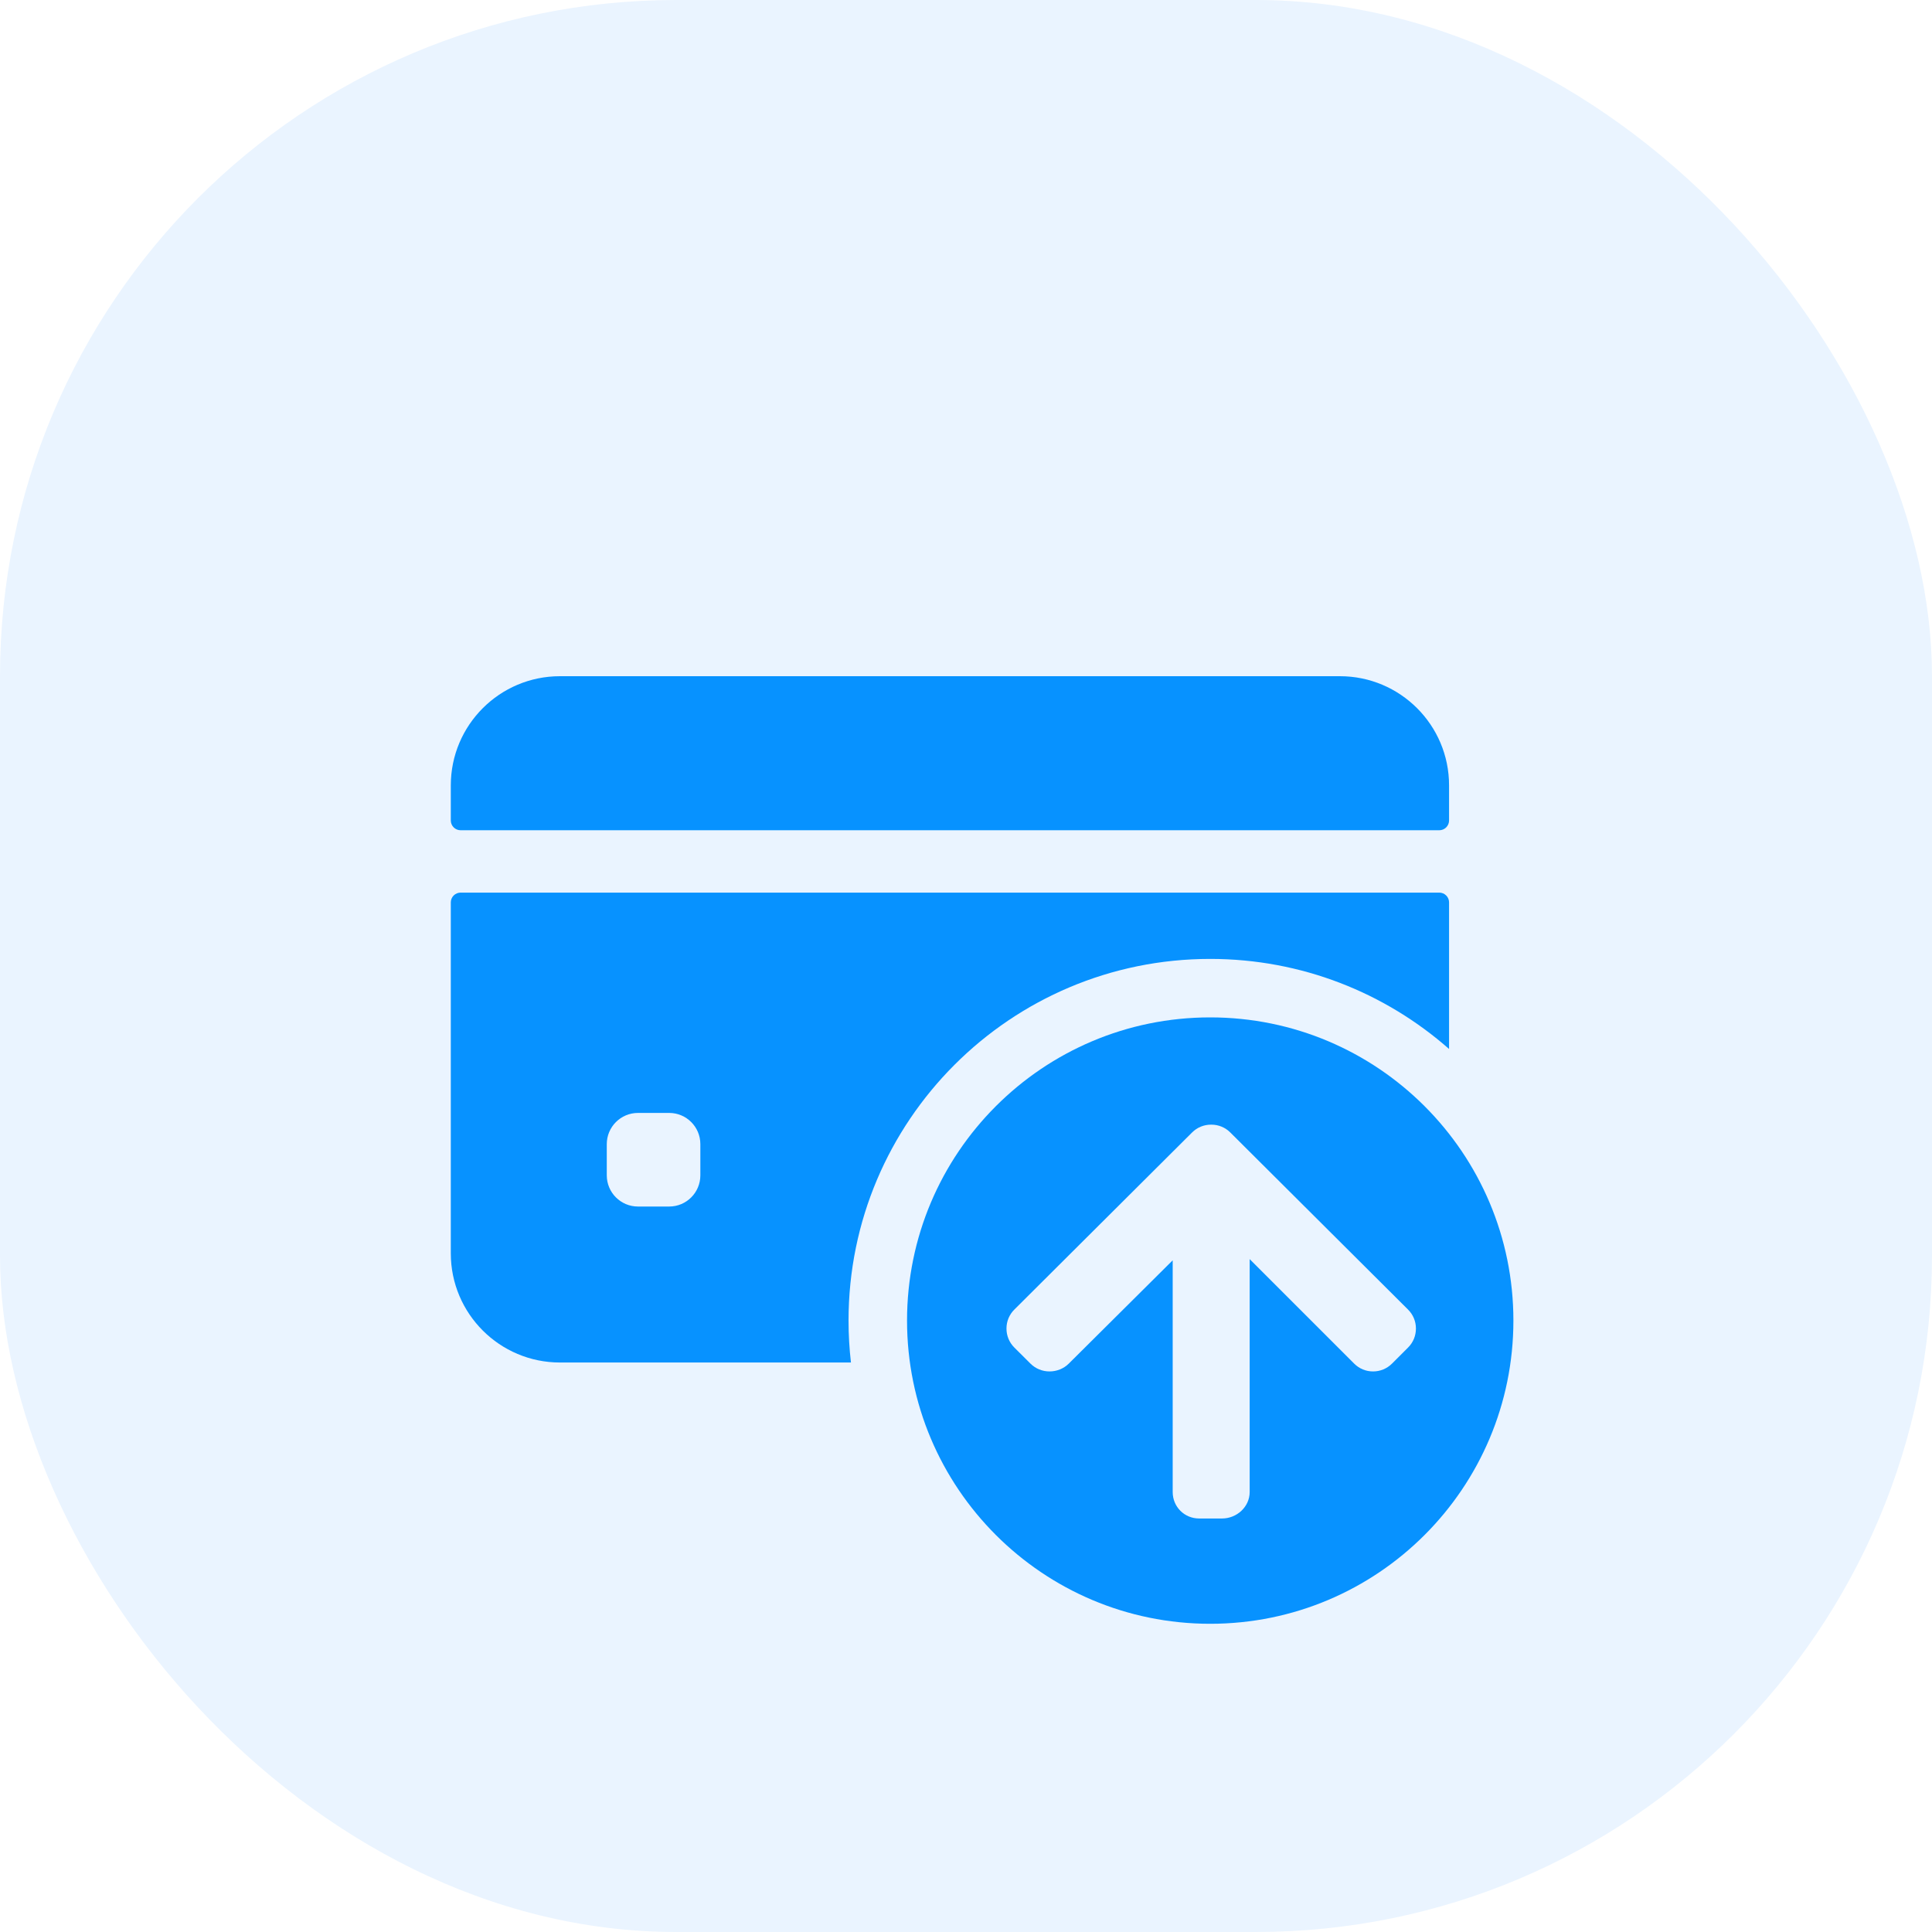
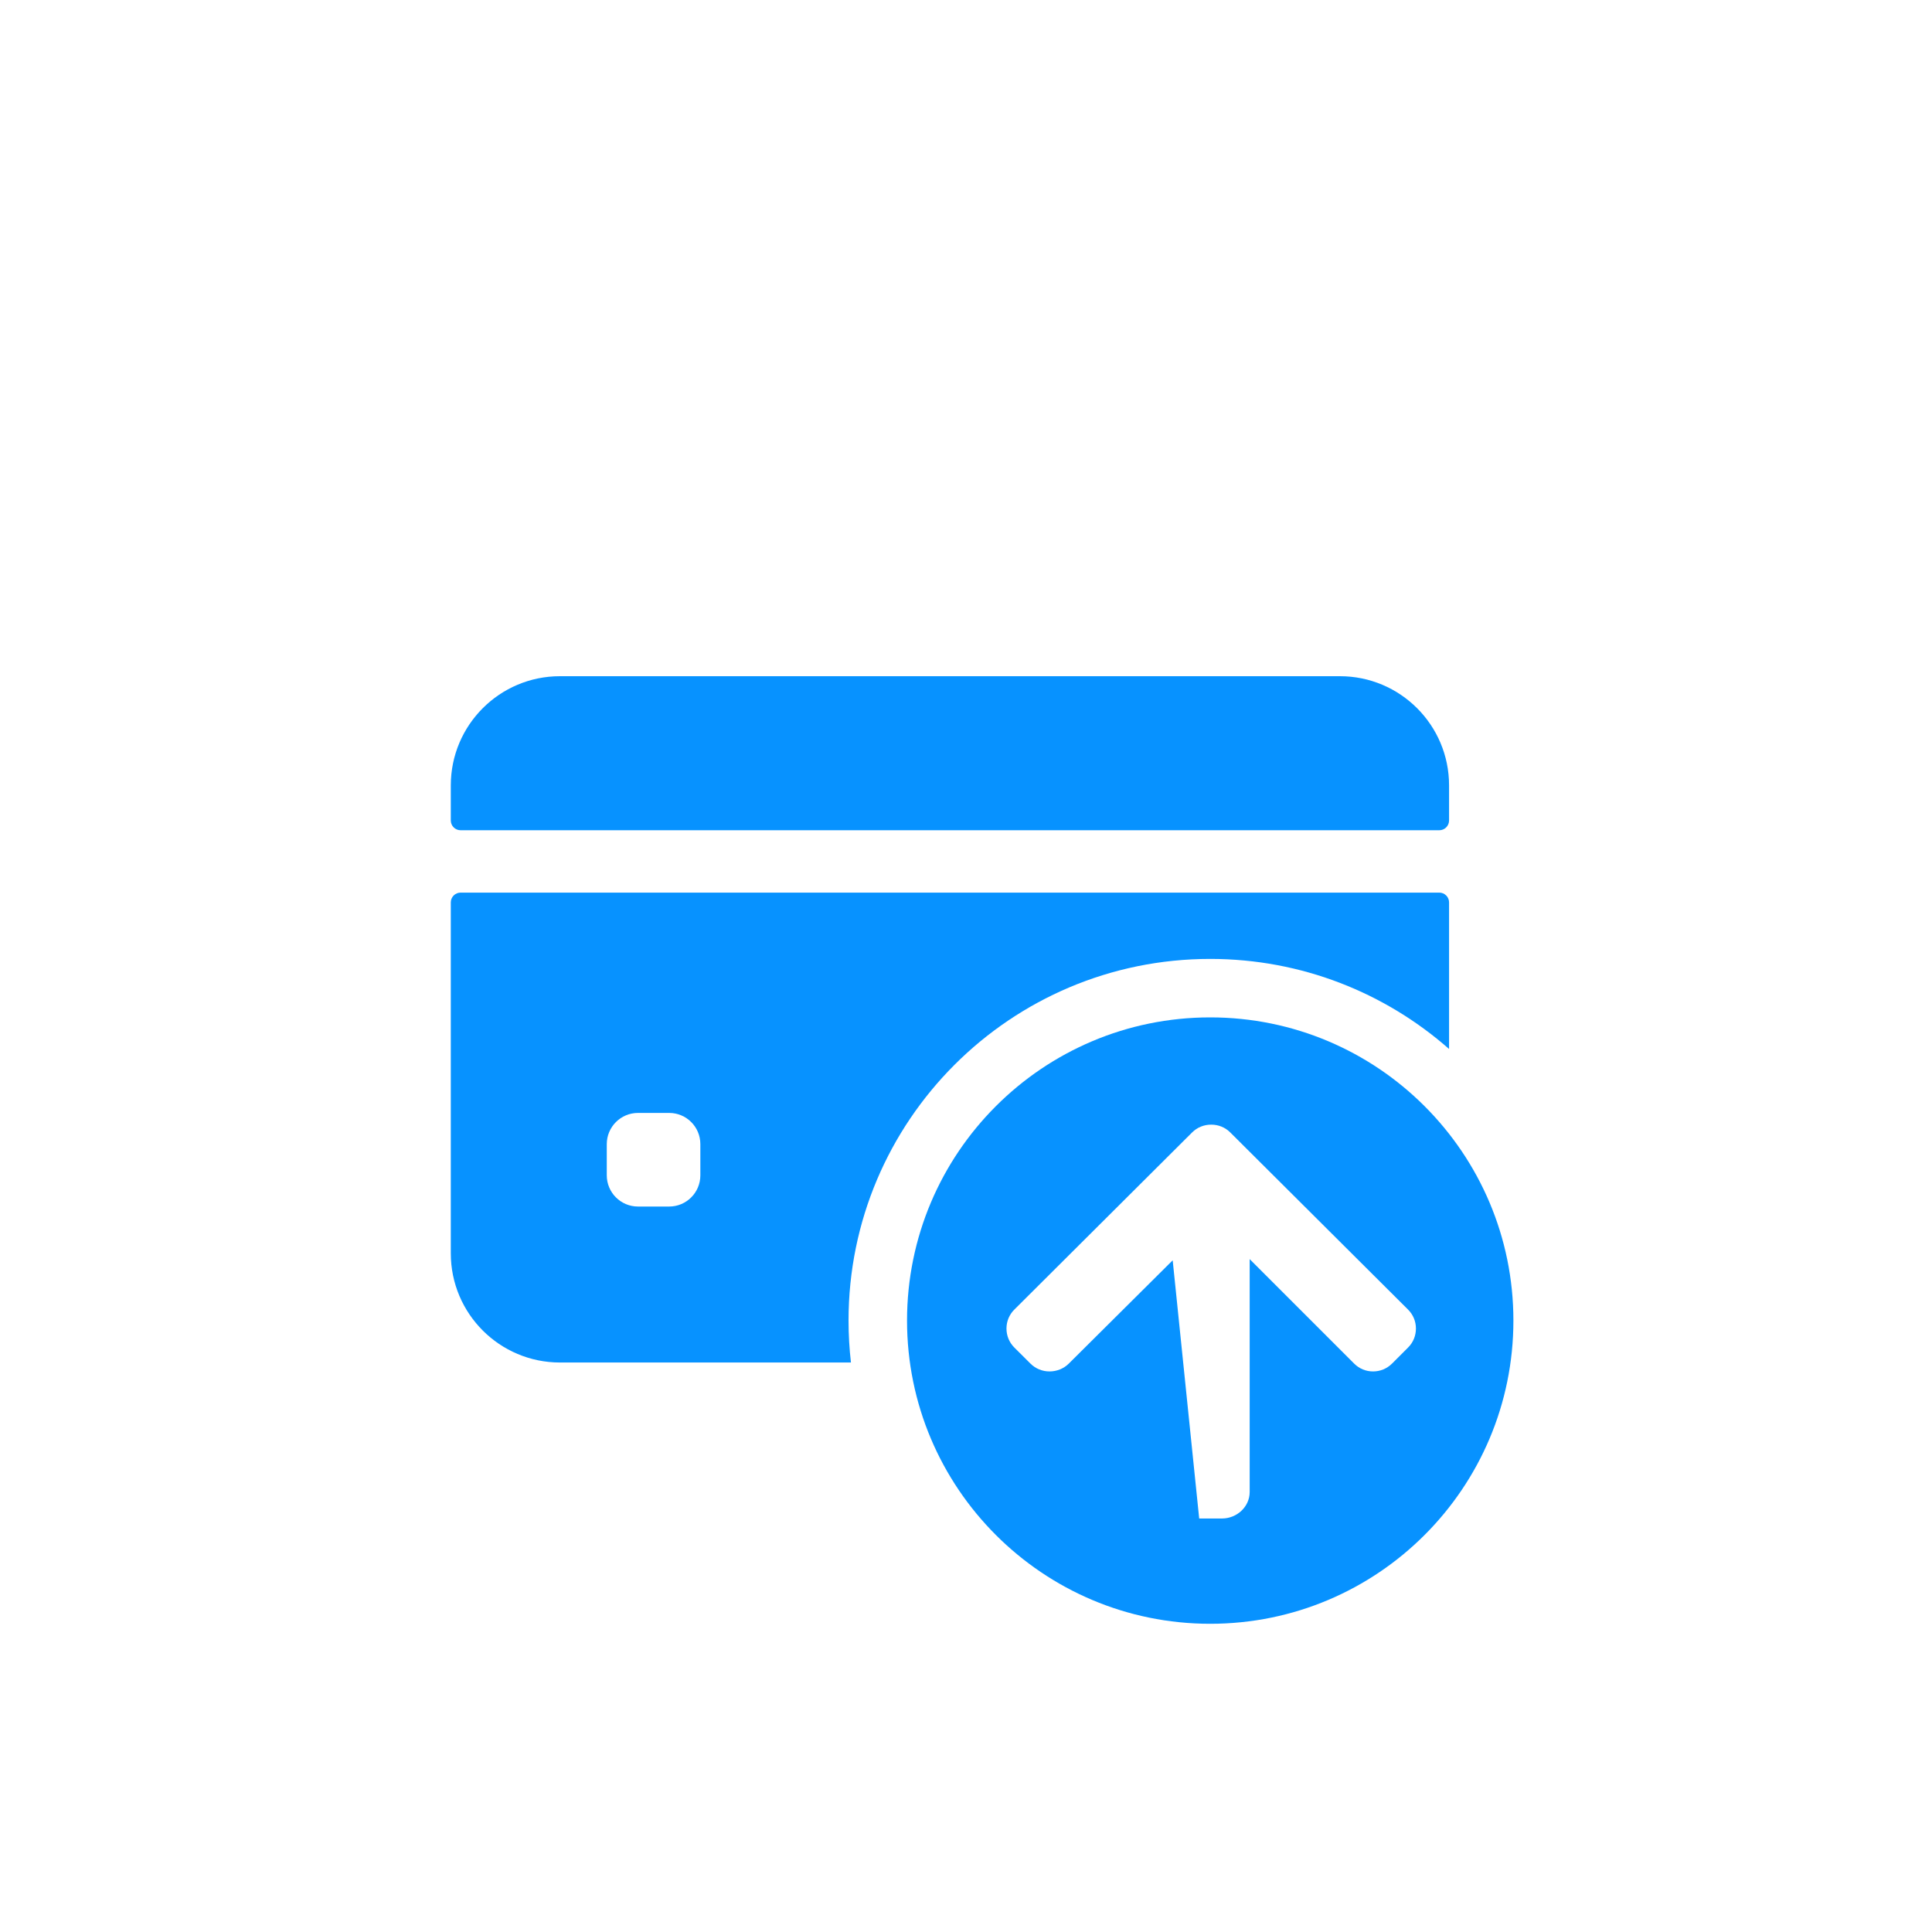
<svg xmlns="http://www.w3.org/2000/svg" width="60" height="60" viewBox="0 0 60 60" fill="none">
  <g id="icon-1-deposit">
-     <rect width="60" height="60" rx="21" fill="#EAF4FF" />
    <g id="Group 39336" filter="url(#filter0_d_8192_160)">
      <path id="Subtract" fill-rule="evenodd" clip-rule="evenodd" d="M45.002 20.391V21.481C45.002 21.561 44.97 21.638 44.913 21.695C44.856 21.752 44.779 21.784 44.699 21.784H14.303C14.223 21.784 14.146 21.752 14.089 21.695C14.032 21.638 14 21.561 14 21.481V20.391C14 18.518 15.518 17 17.391 17H41.611C43.484 17 45.002 18.518 45.002 20.391ZM14 34.923V24.024C14 23.944 14.032 23.867 14.089 23.81C14.146 23.753 14.223 23.721 14.303 23.721H44.699C44.779 23.721 44.856 23.753 44.913 23.81C44.97 23.867 45.002 23.944 45.002 24.024V28.577C43.023 26.836 40.427 25.78 37.584 25.78C31.381 25.78 26.352 30.809 26.352 37.012C26.352 37.452 26.378 37.887 26.427 38.314H17.391C15.518 38.314 14 36.796 14 34.923ZM20.782 33.47C21.317 33.47 21.75 33.036 21.75 32.501V31.532C21.75 30.997 21.317 30.563 20.782 30.563H19.813C19.278 30.563 18.844 30.997 18.844 31.532V32.501C18.844 33.036 19.278 33.47 19.813 33.47H20.782Z" fill="#0792FF" />
-       <path id="Exclude" fill-rule="evenodd" clip-rule="evenodd" d="M37.584 46.428C42.785 46.428 47 42.212 47 37.012C47 31.812 42.785 27.596 37.584 27.596C32.385 27.596 28.169 31.812 28.169 37.012C28.169 42.212 32.385 46.428 37.584 46.428ZM31.501 36.67L37.021 31.17C37.179 31.012 37.39 30.926 37.615 30.927C37.839 30.926 38.05 31.012 38.208 31.17L43.728 36.67C43.886 36.827 43.973 37.036 43.973 37.259C43.973 37.483 43.887 37.692 43.729 37.849L43.23 38.348C43.072 38.505 42.865 38.591 42.641 38.591C42.417 38.591 42.212 38.505 42.055 38.348L38.81 35.103L38.81 42.335C38.81 42.795 38.412 43.158 37.951 43.158H37.242C36.781 43.158 36.419 42.795 36.419 42.335L36.419 35.14L33.192 38.348C33.035 38.505 32.818 38.591 32.594 38.591C32.37 38.591 32.16 38.505 32.002 38.348L31.501 37.849C31.344 37.692 31.257 37.483 31.257 37.259C31.257 37.036 31.343 36.827 31.501 36.67Z" fill="#0792FF" />
+       <path id="Exclude" fill-rule="evenodd" clip-rule="evenodd" d="M37.584 46.428C42.785 46.428 47 42.212 47 37.012C47 31.812 42.785 27.596 37.584 27.596C32.385 27.596 28.169 31.812 28.169 37.012C28.169 42.212 32.385 46.428 37.584 46.428ZM31.501 36.67L37.021 31.17C37.179 31.012 37.39 30.926 37.615 30.927C37.839 30.926 38.05 31.012 38.208 31.17L43.728 36.67C43.886 36.827 43.973 37.036 43.973 37.259C43.973 37.483 43.887 37.692 43.729 37.849L43.23 38.348C43.072 38.505 42.865 38.591 42.641 38.591C42.417 38.591 42.212 38.505 42.055 38.348L38.81 35.103L38.81 42.335C38.81 42.795 38.412 43.158 37.951 43.158H37.242L36.419 35.14L33.192 38.348C33.035 38.505 32.818 38.591 32.594 38.591C32.37 38.591 32.16 38.505 32.002 38.348L31.501 37.849C31.344 37.692 31.257 37.483 31.257 37.259C31.257 37.036 31.343 36.827 31.501 36.67Z" fill="#0792FF" />
    </g>
  </g>
  <defs>
    <filter id="filter0_d_8192_160" x="6" y="13" width="49" height="45.428" filterUnits="userSpaceOnUse" color-interpolation-filters="sRGB">
      <feFlood flood-opacity="0" result="BackgroundImageFix" />
      <feColorMatrix in="SourceAlpha" type="matrix" values="0 0 0 0 0 0 0 0 0 0 0 0 0 0 0 0 0 0 127 0" result="hardAlpha" />
      <feOffset dy="4" />
      <feGaussianBlur stdDeviation="4" />
      <feComposite in2="hardAlpha" operator="out" />
      <feColorMatrix type="matrix" values="0 0 0 0 0.027 0 0 0 0 0.573 0 0 0 0 1 0 0 0 0.25 0" />
      <feBlend mode="normal" in2="BackgroundImageFix" result="effect1_dropShadow_8192_160" />
      <feBlend mode="normal" in="SourceGraphic" in2="effect1_dropShadow_8192_160" result="shape" />
    </filter>
  </defs>
</svg>